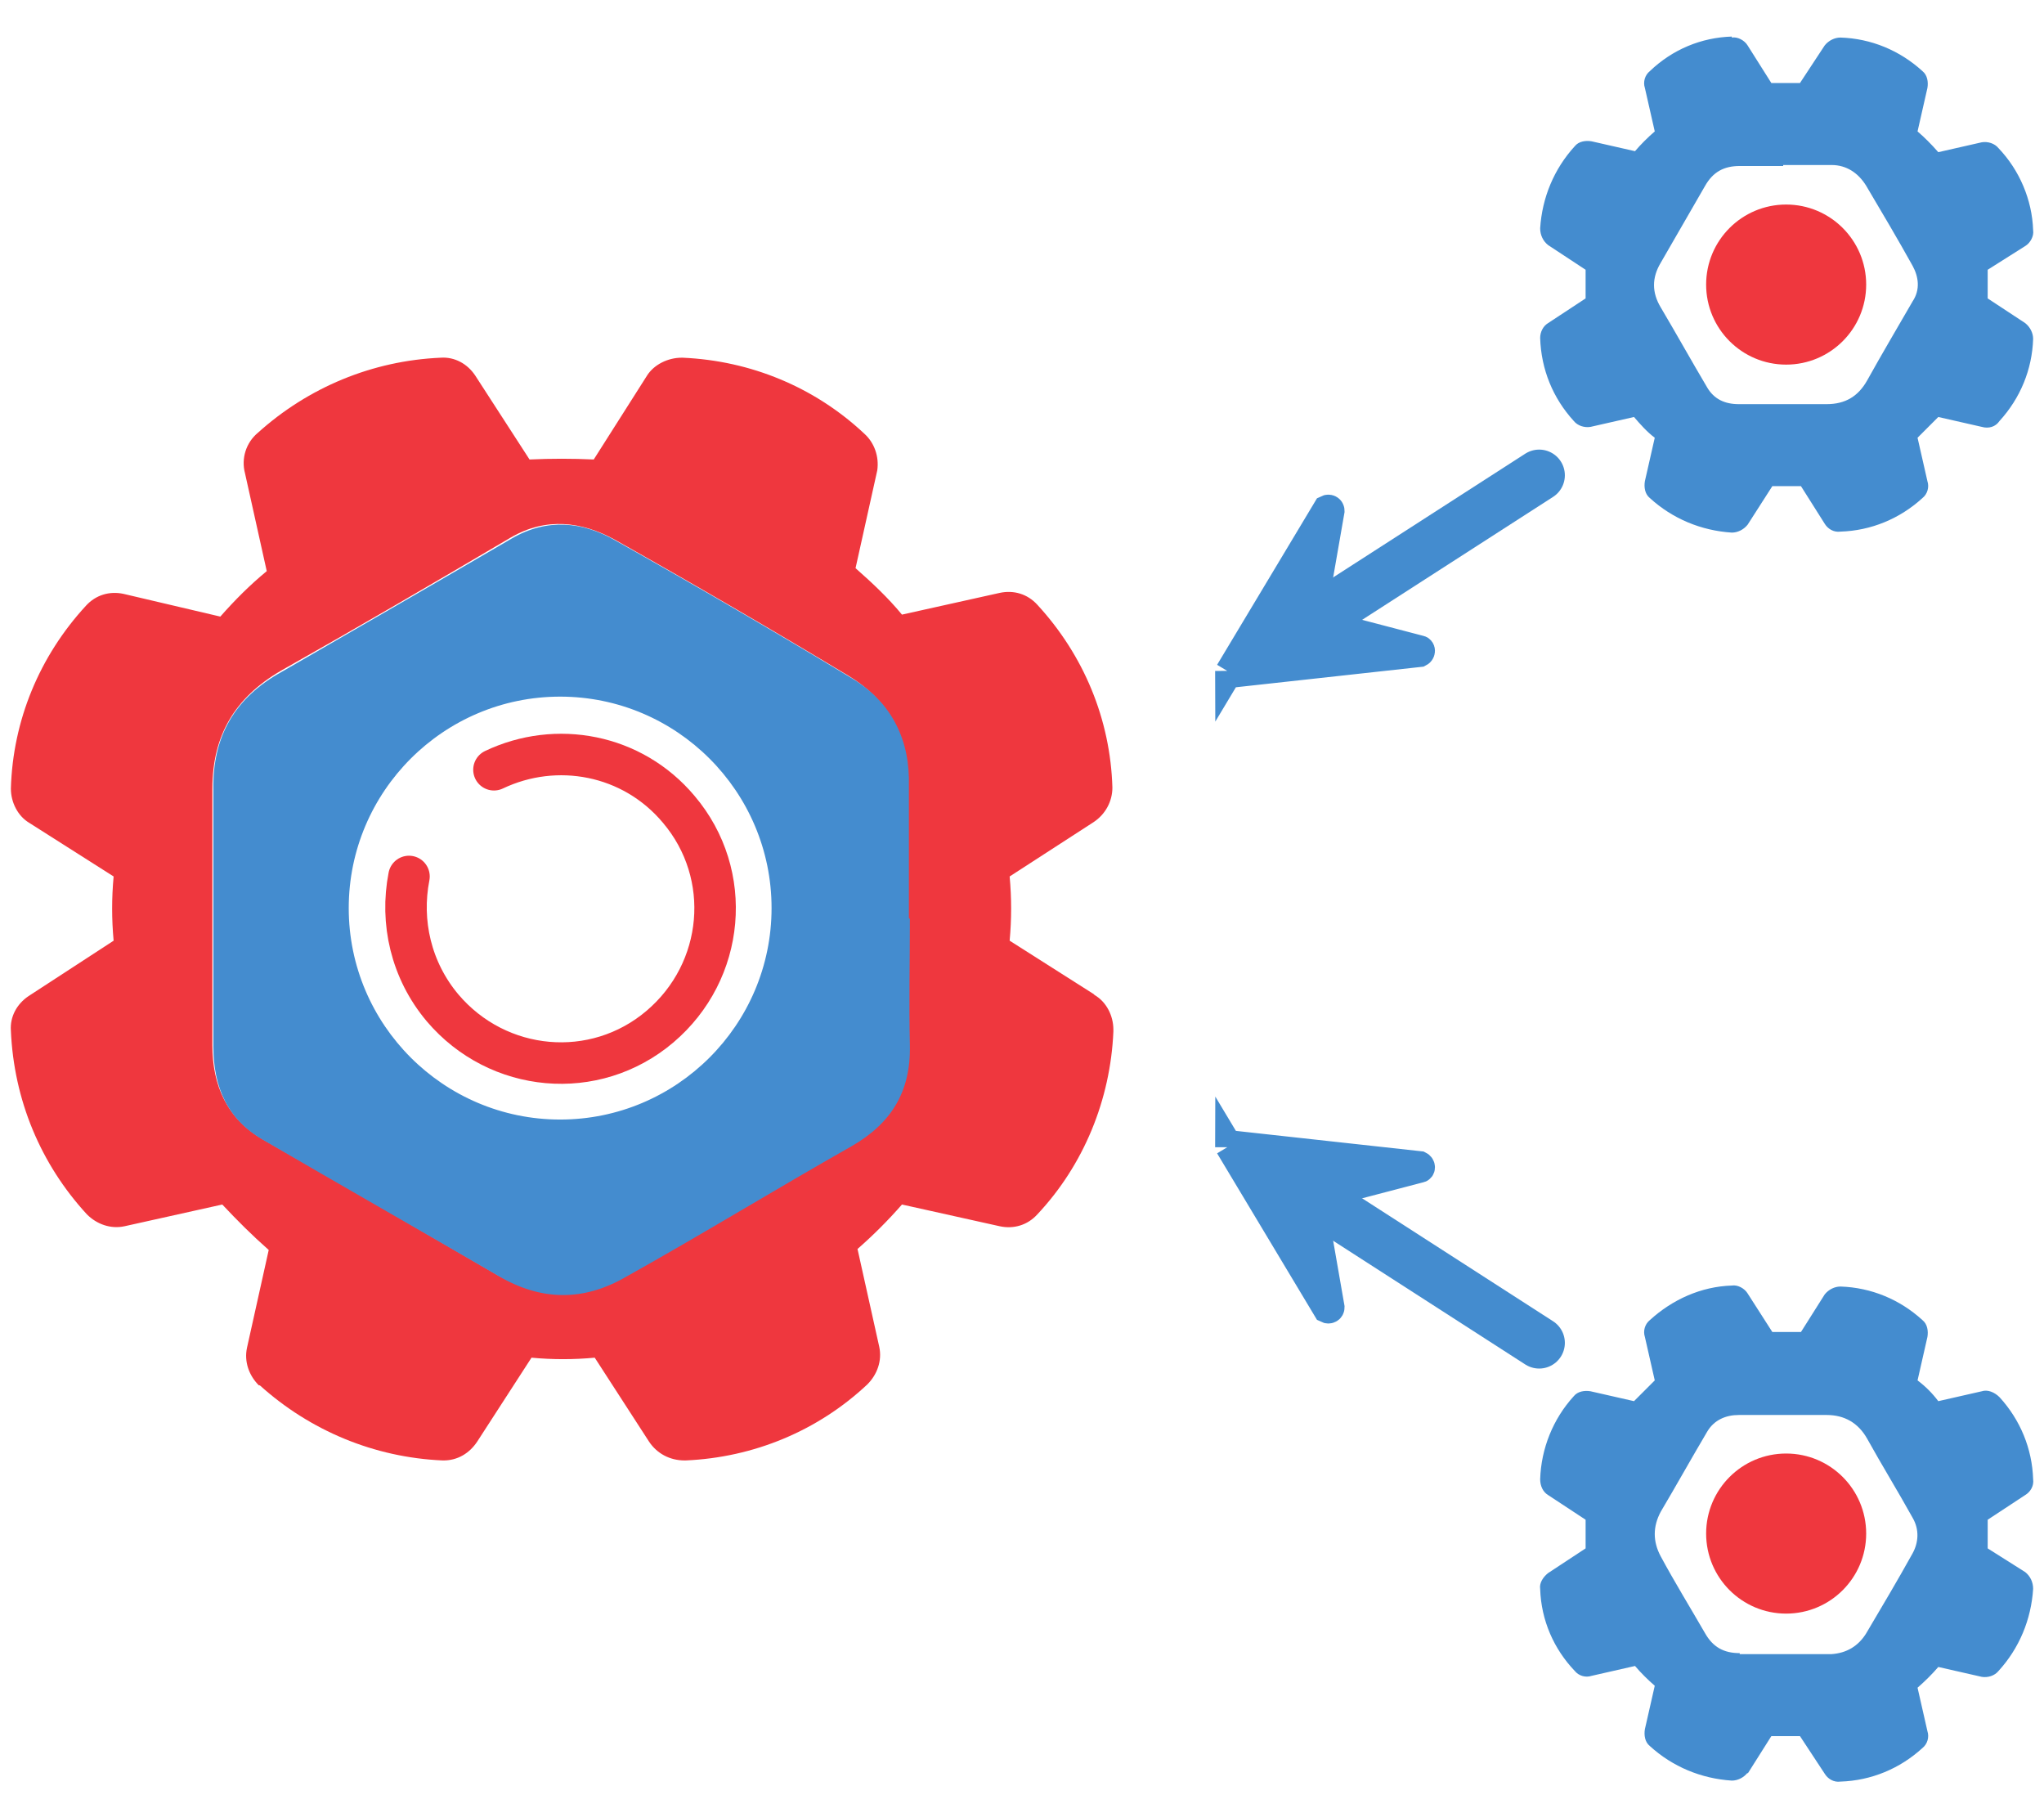
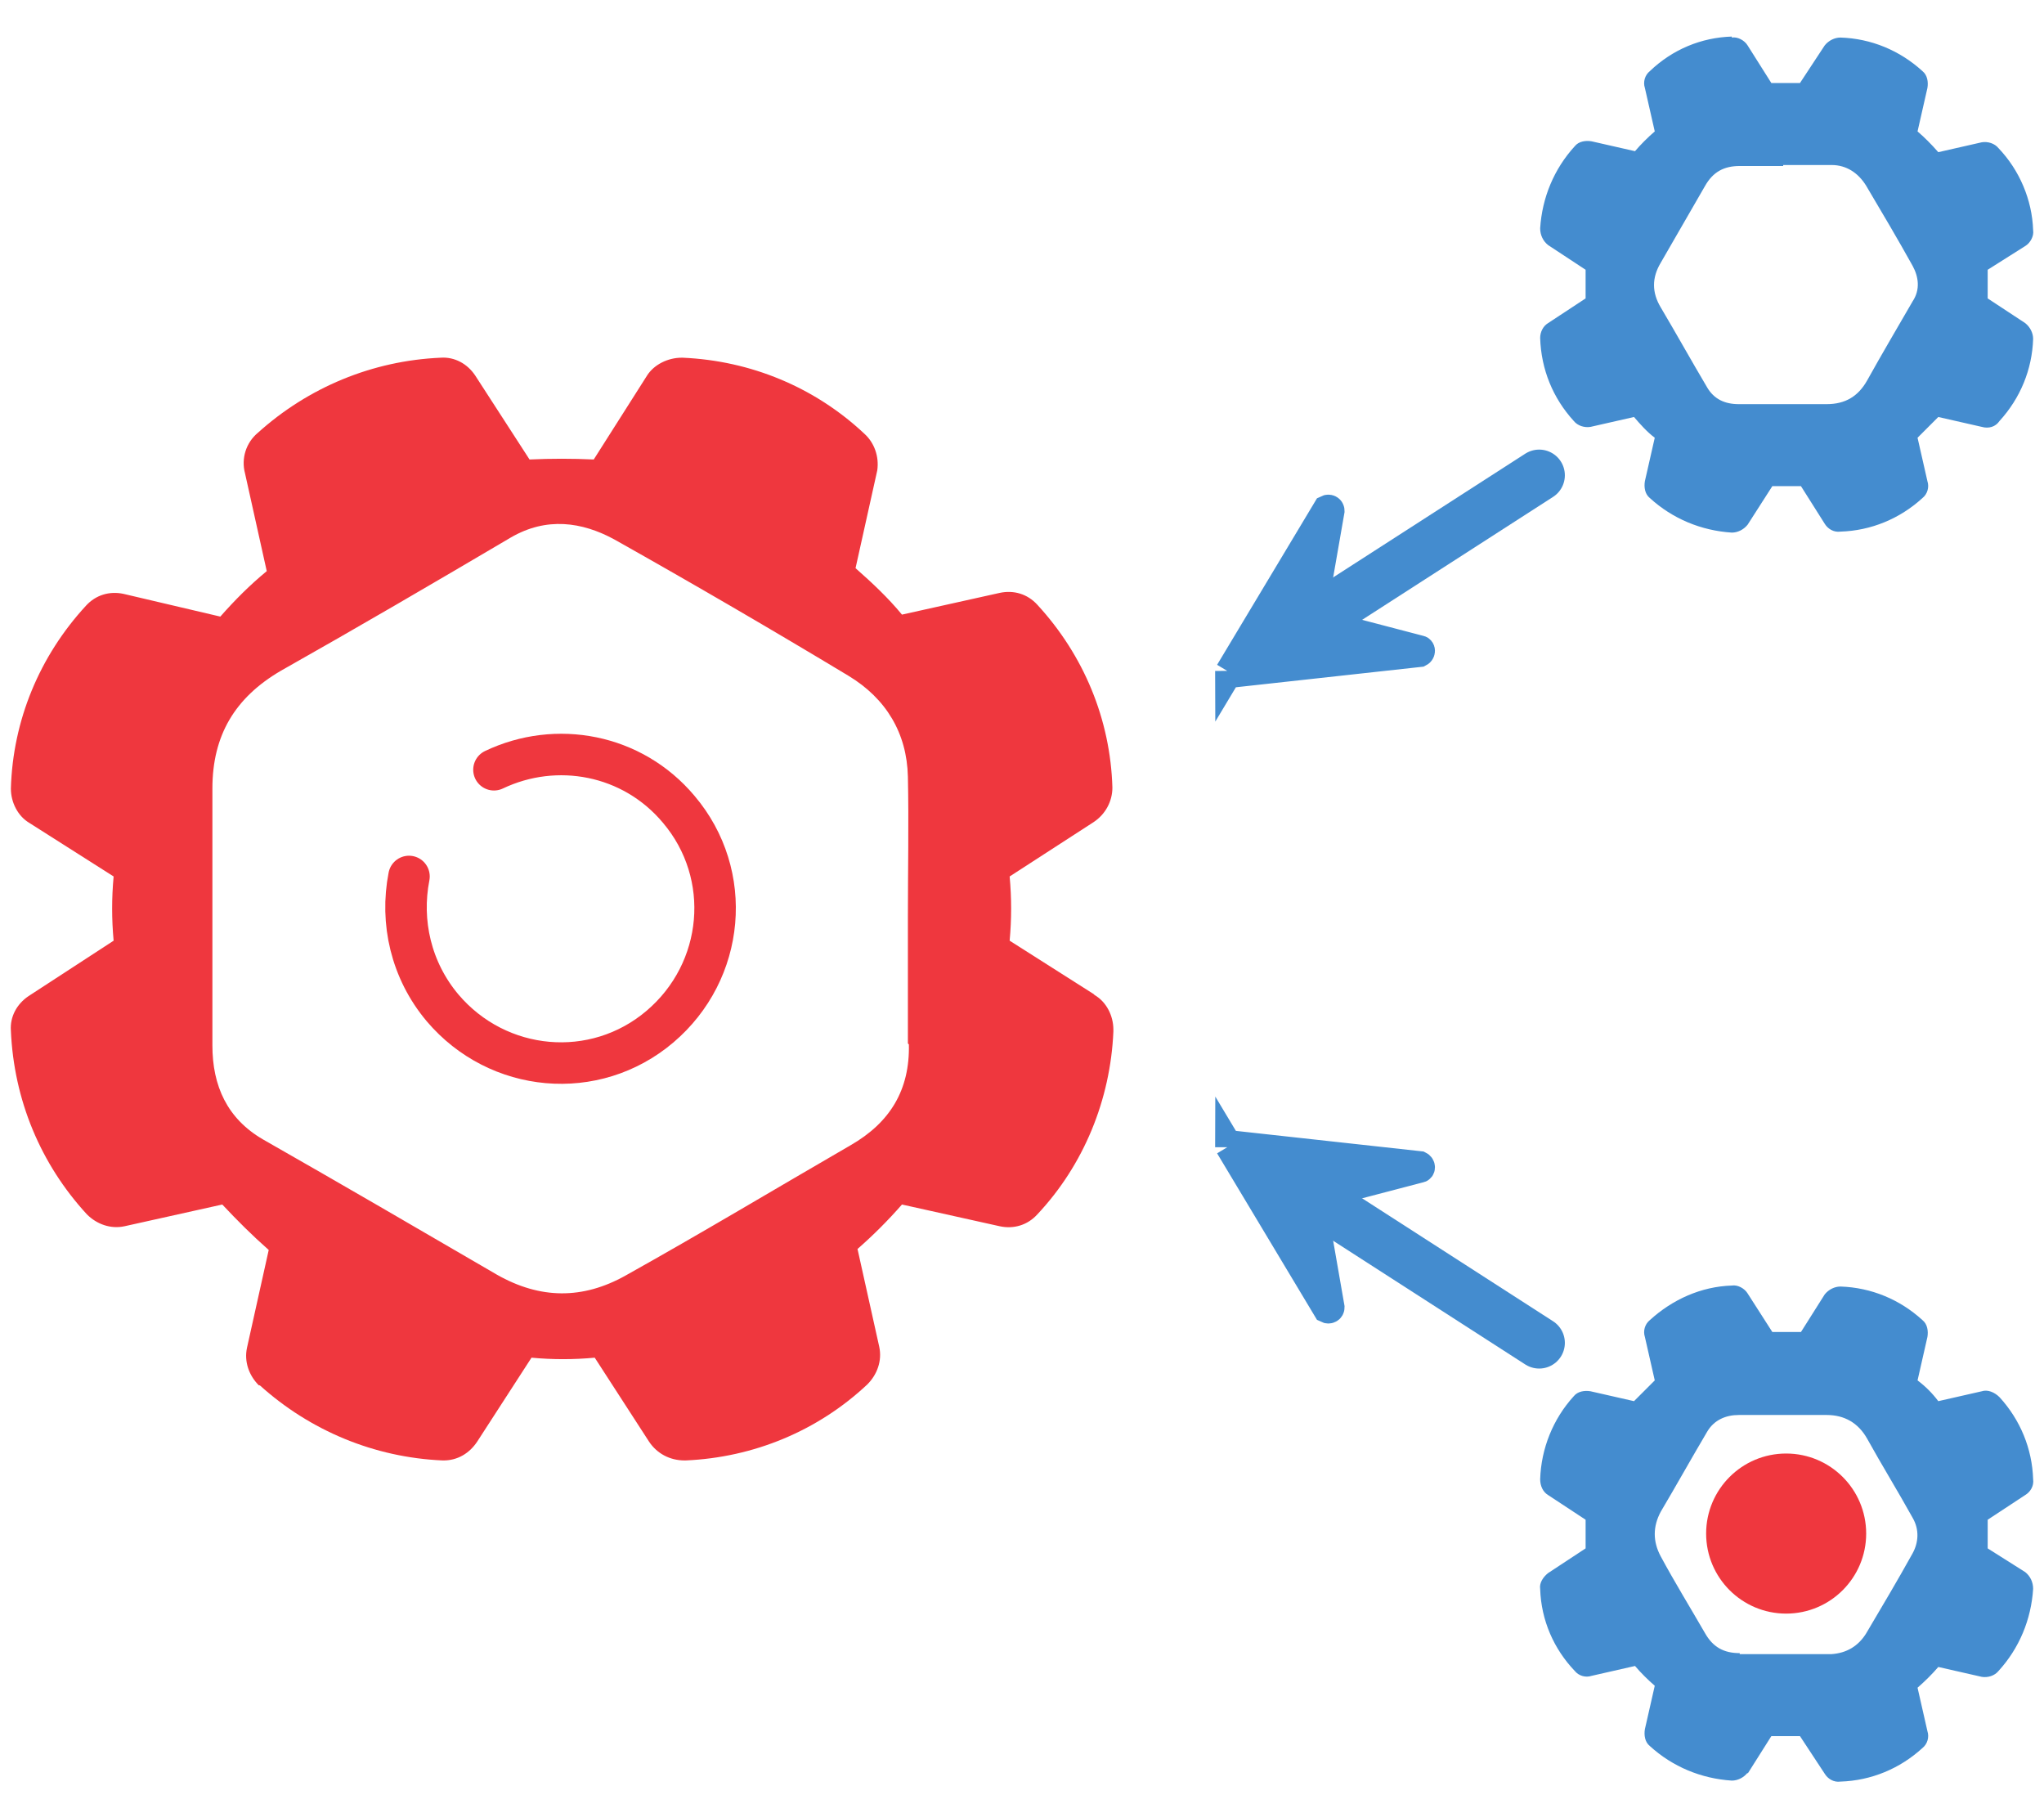
<svg xmlns="http://www.w3.org/2000/svg" id="Layer_1" data-name="Layer 1" version="1.1" viewBox="0 0 206.9 183.5">
  <defs>
    <style>
      .cls-1, .cls-2 {
        stroke-width: 0px;
      }

      .cls-1, .cls-3, .cls-4 {
        fill: #448ccf;
      }

      .cls-2 {
        fill: #ef373e;
      }

      .cls-3 {
        stroke-width: 2.8px;
      }

      .cls-3, .cls-5 {
        stroke-miterlimit: 10;
      }

      .cls-3, .cls-4 {
        stroke: #448ccf;
      }

      .cls-5 {
        fill: none;
        stroke: #ef373e;
        stroke-width: 4.2px;
      }

      .cls-5, .cls-4 {
        stroke-linecap: round;
      }

      .cls-4 {
        stroke-linejoin: round;
        stroke-width: 5.2px;
      }
    </style>
  </defs>
  <g>
    <path class="cls-5" d="M50,77.9c6.3-3,14-1.6,18.7,4,5.6,6.6,4.7,16.4-1.9,22-6.6,5.6-16.4,4.7-22-1.9-3.2-3.8-4.3-8.7-3.4-13.3" />
    <g>
      <path class="cls-2" d="M110.7,100.6l-8.5-5.4c.2-2.2.2-4.3,0-6.5l8.5-5.5h0c1.2-.8,1.9-2.1,1.9-3.5-.2-6.9-2.9-13.4-7.6-18.5-1-1.1-2.4-1.5-3.8-1.2l-9.9,2.2c-1.4-1.7-3-3.2-4.7-4.7l2.2-9.9h0c.2-1.4-.3-2.8-1.3-3.7-5-4.7-11.5-7.4-18.4-7.7h-.1c-1.4,0-2.8.7-3.5,1.8l-5.4,8.5c-2.2-.1-4.3-.1-6.5,0l-5.5-8.5c-.8-1.2-2.1-1.9-3.5-1.8-6.9.3-13.4,3-18.5,7.6-1.2,1-1.7,2.6-1.3,4.1l2.2,9.9c-1.7,1.4-3.2,2.9-4.7,4.6l-9.8-2.3c-1.4-.3-2.8.1-3.8,1.2-4.7,5.1-7.4,11.6-7.6,18.5,0,1.4.7,2.8,1.9,3.5l8.5,5.4c-.2,2.2-.2,4.3,0,6.5l-8.6,5.6c-1.2.8-1.9,2.1-1.8,3.5h0c.3,7,3,13.5,7.7,18.6,1,1,2.4,1.5,3.8,1.2l9.9-2.2c1.5,1.6,3,3.1,4.7,4.6l-2.2,9.9h0c-.3,1.4.2,2.8,1.2,3.8h.1c5.1,4.6,11.6,7.3,18.5,7.6h.1c1.4,0,2.6-.7,3.4-1.9l5.5-8.5h0c2.1.2,4.3.2,6.4,0l5.5,8.5h0c.8,1.2,2.1,1.9,3.6,1.9h.1c6.9-.3,13.4-3,18.4-7.7,1-1,1.5-2.4,1.2-3.8l-2.2-9.9c1.6-1.4,3.1-2.9,4.5-4.5l9.9,2.2h0c1.4.3,2.8-.1,3.8-1.2,4.7-5,7.4-11.6,7.7-18.5v-.2c0-1.4-.7-2.8-1.9-3.5ZM92,105.7c.1,4.6-1.9,7.9-5.9,10.2-7.6,4.4-15.1,8.9-22.8,13.2-4.3,2.4-8.6,2.4-13-.1-7.9-4.6-15.8-9.2-23.7-13.7-3.6-2.1-5.1-5.4-5.1-9.5,0-8.7,0-17.3,0-26,0-5.4,2.3-9.2,6.9-11.9,7.8-4.4,15.5-8.9,23.3-13.5,3.6-2.1,7.2-1.6,10.5.2,8,4.5,15.9,9.1,23.7,13.8,3.8,2.3,5.9,5.8,6,10.2.1,4.7,0,9.5,0,14.2,0,4.3,0,8.6,0,12.8Z" />
-       <path class="cls-1" d="M92,92.9c0-4.7,0-9.5,0-14.2-.1-4.5-2.2-8-6-10.2-7.8-4.7-15.7-9.3-23.7-13.8-3.3-1.9-6.9-2.3-10.5-.2-7.7,4.5-15.5,9-23.3,13.5-4.7,2.6-7,6.5-6.9,11.9,0,8.7,0,17.3,0,26,0,4.1,1.4,7.4,5.1,9.5,7.9,4.6,15.8,9.1,23.7,13.7,4.4,2.6,8.7,2.6,13,.1,7.7-4.3,15.2-8.9,22.8-13.2,4-2.3,6-5.5,5.9-10.2-.1-4.3,0-8.6,0-12.8ZM56.7,113.3c-11.8,0-21.4-9.6-21.4-21.4s9.6-21.4,21.4-21.4,21.4,9.6,21.4,21.4-9.6,21.4-21.4,21.4Z" />
    </g>
  </g>
  <g>
    <g>
      <g>
        <path class="cls-1" d="M176.9,179.5l2.4-3.8c1,0,1.9,0,2.9,0l2.5,3.8h0c.3.5.9.9,1.6.8,3.1-.1,6-1.3,8.3-3.4.5-.4.7-1.1.5-1.7l-1-4.4c.8-.7,1.5-1.4,2.1-2.1l4.4,1h0c.6.1,1.3-.1,1.7-.6,2.1-2.3,3.3-5.2,3.5-8.3h0c0-.7-.3-1.3-.8-1.7l-3.8-2.4c0-1,0-1.9,0-2.9l3.8-2.5c.5-.3.9-.9.8-1.6-.1-3.1-1.3-6-3.4-8.3-.5-.5-1.2-.8-1.8-.6l-4.4,1c-.6-.8-1.3-1.5-2.1-2.1l1-4.4c.1-.6,0-1.3-.5-1.7-2.3-2.1-5.2-3.3-8.3-3.4-.6,0-1.2.3-1.6.8l-2.4,3.8c-1,0-1.9,0-2.9,0l-2.5-3.9c-.3-.5-1-.9-1.6-.8h0c-3.1.1-6,1.4-8.3,3.5-.5.4-.7,1.1-.5,1.7l1,4.4c-.7.7-1.4,1.4-2.1,2.1l-4.4-1h0c-.6-.1-1.3,0-1.7.5h0c-2.1,2.3-3.3,5.3-3.4,8.4h0c0,.7.3,1.3.8,1.6l3.8,2.5h0c0,1,0,1.9,0,2.9l-3.8,2.5h0c-.5.4-.9,1-.8,1.6h0c.1,3.2,1.4,6.1,3.5,8.3.4.5,1.1.7,1.7.5l4.4-1c.6.7,1.3,1.4,2,2l-1,4.4h0c-.1.6,0,1.3.5,1.7,2.3,2.1,5.2,3.3,8.3,3.5h0c.6,0,1.2-.3,1.6-.8ZM176.1,167.3c-1.6,0-2.7-.6-3.5-2-1.5-2.6-3.1-5.2-4.5-7.8-.8-1.5-.8-3,0-4.5,1.6-2.7,3.1-5.4,4.7-8.1.7-1.2,1.9-1.7,3.2-1.7,3,0,5.9,0,8.9,0,1.8,0,3.2.8,4.1,2.4,1.5,2.7,3.1,5.3,4.6,8,.7,1.2.6,2.5,0,3.6-1.5,2.7-3.1,5.4-4.7,8.1-.8,1.3-2,2-3.5,2.1-1.6,0-3.2,0-4.9,0-1.5,0-2.9,0-4.4,0Z" />
        <circle class="cls-2" cx="180.8" cy="155.2" r="8.1" />
      </g>
      <g>
        <path class="cls-3" d="M124.4,116l9.9,16.5c.2.1.4,0,.4-.2l-1.9-10.9c0-.1,0-.2.2-.3l10.7-2.8c.2,0,.2-.3,0-.4l-19.1-2.1c-.1,0-.2.2-.2.3Z" />
        <line class="cls-4" x1="132.5" y1="120.9" x2="155.8" y2="135.9" />
      </g>
    </g>
    <g>
      <g>
        <path class="cls-1" d="M175.3,3.7h0c-3.1.1-6,1.3-8.3,3.5-.5.4-.7,1.1-.5,1.7h0s1,4.4,1,4.4c-.7.6-1.4,1.3-2,2l-4.4-1c-.6-.1-1.3,0-1.7.5-2.1,2.3-3.3,5.2-3.5,8.3h0c0,.7.3,1.3.8,1.7h0s3.8,2.5,3.8,2.5c0,1,0,1.9,0,2.9h0l-3.8,2.5c-.5.3-.8.9-.8,1.5h0c.1,3.2,1.3,6.1,3.4,8.4h0c.4.5,1.1.7,1.7.6h0s4.4-1,4.4-1c.6.7,1.3,1.5,2.1,2.1l-1,4.4c-.1.6,0,1.3.5,1.7,2.3,2.1,5.2,3.3,8.3,3.5h0c.6,0,1.2-.3,1.6-.8l2.5-3.9c1,0,1.9,0,2.9,0l2.4,3.8c.3.5.9.9,1.6.8,3.1-.1,6-1.3,8.3-3.4.5-.4.7-1.1.5-1.7l-1-4.4c.7-.7,1.4-1.4,2.1-2.1l4.4,1c.7.2,1.4,0,1.8-.6,2.1-2.3,3.3-5.2,3.4-8.3,0-.6-.3-1.2-.8-1.6l-3.8-2.5c0-1,0-1.9,0-2.9l3.8-2.4c.5-.3.9-1,.8-1.6h0c-.1-3.1-1.4-6.1-3.5-8.3-.4-.5-1.1-.7-1.7-.6h0s-4.4,1-4.4,1c-.7-.8-1.4-1.5-2.1-2.1l1-4.4c.1-.6,0-1.3-.5-1.7-2.3-2.1-5.2-3.3-8.3-3.4-.6,0-1.2.3-1.6.8h0l-2.5,3.8c-1,0-1.9,0-2.9,0l-2.4-3.8c-.3-.5-1-.9-1.6-.8ZM180.5,16.7c1.6,0,3.2,0,4.9,0,1.5,0,2.7.8,3.5,2.1,1.6,2.7,3.2,5.4,4.7,8.1.6,1.1.8,2.4,0,3.6-1.5,2.6-3.1,5.3-4.6,8-.9,1.6-2.2,2.4-4.1,2.4-3,0-5.9,0-8.9,0-1.4,0-2.5-.5-3.2-1.7-1.6-2.7-3.1-5.4-4.7-8.1-.9-1.5-.9-3,0-4.5,1.5-2.6,3-5.2,4.5-7.8.8-1.4,1.9-2,3.5-2,1.5,0,2.9,0,4.4,0Z" />
-         <circle class="cls-2" cx="180.8" cy="28.8" r="8.1" />
      </g>
      <g>
        <path class="cls-3" d="M124.4,68l9.9-16.5c.2-.1.4,0,.4.2l-1.9,10.9c0,.1,0,.2.2.3l10.7,2.8c.2,0,.2.3,0,.4l-19.1,2.1c-.1,0-.2-.2-.2-.3Z" />
        <line class="cls-4" x1="132.5" y1="63.1" x2="155.8" y2="48.1" />
      </g>
    </g>
  </g>
</svg>